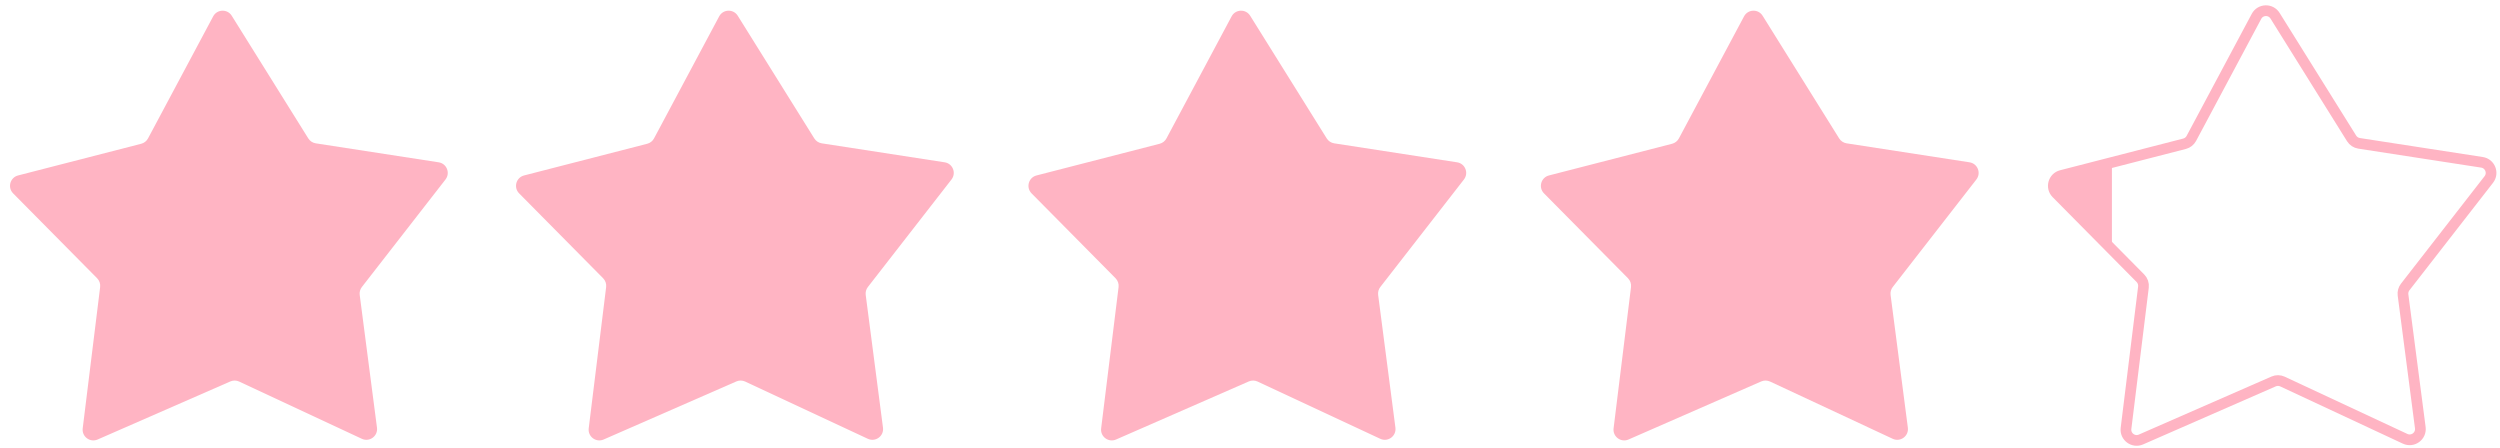
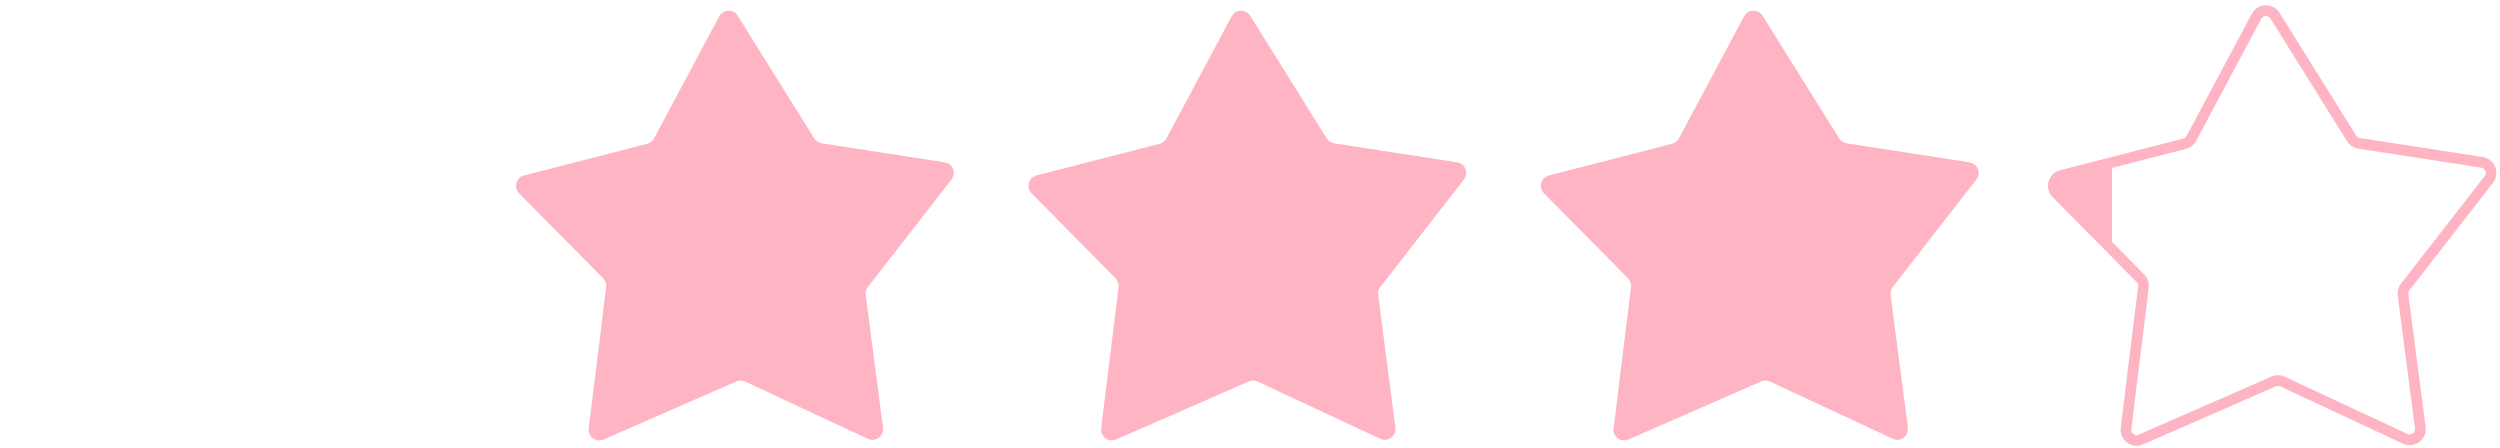
<svg xmlns="http://www.w3.org/2000/svg" width="1166" height="209" viewBox="0 0 1166 209" fill="none">
-   <path d="M99.427 7.63L69.035 64.56C68.376 65.796 67.228 66.699 65.871 67.048L8.432 81.83C4.694 82.792 3.409 87.446 6.124 90.189L45.295 129.777C46.372 130.865 46.891 132.387 46.703 133.906L38.575 199.789C38.1 203.635 41.991 206.535 45.541 204.982L107.429 177.906C108.746 177.33 110.246 177.348 111.548 177.956L168.753 204.651C172.327 206.319 176.334 203.386 175.826 199.475L167.769 137.568C167.597 136.245 167.961 134.907 168.781 133.854L207.779 83.713C210.12 80.703 208.364 76.284 204.595 75.702L147.265 66.85C145.827 66.628 144.557 65.79 143.786 64.555L108.079 7.338C106.043 4.075 101.238 4.237 99.427 7.63Z" fill="#FFB4C3" />
  <path d="M335.427 7.63L305.035 64.56C304.376 65.796 303.228 66.699 301.871 67.048L244.432 81.83C240.694 82.792 239.409 87.446 242.124 90.189L281.295 129.777C282.372 130.865 282.891 132.387 282.703 133.906L274.575 199.789C274.1 203.635 277.991 206.535 281.541 204.982L343.429 177.906C344.746 177.33 346.246 177.348 347.548 177.956L404.753 204.651C408.327 206.319 412.334 203.386 411.826 199.475L403.769 137.568C403.597 136.245 403.961 134.907 404.781 133.854L443.779 83.713C446.12 80.703 444.364 76.284 440.595 75.702L383.265 66.85C381.827 66.628 380.557 65.79 379.786 64.555L344.079 7.338C342.043 4.075 337.238 4.237 335.427 7.63Z" fill="#FFB4C3" />
  <path d="M574.427 7.63L544.035 64.56C543.376 65.796 542.228 66.699 540.871 67.048L483.432 81.83C479.694 82.792 478.409 87.446 481.124 90.189L520.295 129.777C521.372 130.865 521.891 132.387 521.703 133.906L513.575 199.789C513.1 203.635 516.991 206.535 520.541 204.982L582.429 177.906C583.746 177.33 585.246 177.348 586.548 177.956L643.753 204.651C647.327 206.319 651.334 203.386 650.826 199.475L642.769 137.568C642.597 136.245 642.961 134.907 643.781 133.854L682.779 83.713C685.12 80.703 683.364 76.284 679.595 75.702L622.265 66.85C620.827 66.628 619.557 65.79 618.786 64.555L583.079 7.338C581.043 4.075 576.238 4.237 574.427 7.63Z" fill="#FFB4C3" />
  <path d="M813.427 7.63L783.035 64.56C782.376 65.796 781.228 66.699 779.871 67.048L722.432 81.83C718.694 82.792 717.409 87.446 720.124 90.189L759.295 129.777C760.372 130.865 760.891 132.387 760.703 133.906L752.575 199.789C752.1 203.635 755.991 206.535 759.541 204.982L821.429 177.906C822.746 177.33 824.246 177.348 825.548 177.956L882.753 204.651C886.327 206.319 890.334 203.386 889.826 199.475L881.769 137.568C881.597 136.245 881.961 134.907 882.781 133.854L921.779 83.713C924.12 80.703 922.364 76.284 918.595 75.702L861.265 66.85C859.827 66.628 858.557 65.79 857.786 64.555L822.079 7.338C820.043 4.075 815.238 4.237 813.427 7.63Z" fill="#FFB4C3" />
  <path d="M1052.43 7.63L1022.04 64.56C1021.38 65.796 1020.23 66.699 1018.87 67.048L961.432 81.83C957.694 82.792 956.409 87.446 959.124 90.189L998.295 129.777C999.372 130.865 999.891 132.387 999.703 133.906L991.575 199.789C991.1 203.635 994.991 206.535 998.541 204.982L1060.43 177.906C1061.75 177.33 1063.25 177.348 1064.55 177.956L1121.75 204.651C1125.33 206.319 1129.33 203.386 1128.83 199.475L1120.77 137.568C1120.6 136.245 1120.96 134.907 1121.78 133.854L1160.78 83.713C1163.12 80.703 1161.36 76.284 1157.59 75.702L1100.27 66.85C1098.83 66.628 1097.56 65.79 1096.79 64.555L1061.08 7.338C1059.04 4.075 1054.24 4.237 1052.43 7.63Z" stroke="#FFB4C3" stroke-width="5" />
  <path d="M985 116V76L963 81.5L959.5 82.5L958 84.5V89L985 116Z" fill="#FFB4C3" />
</svg>